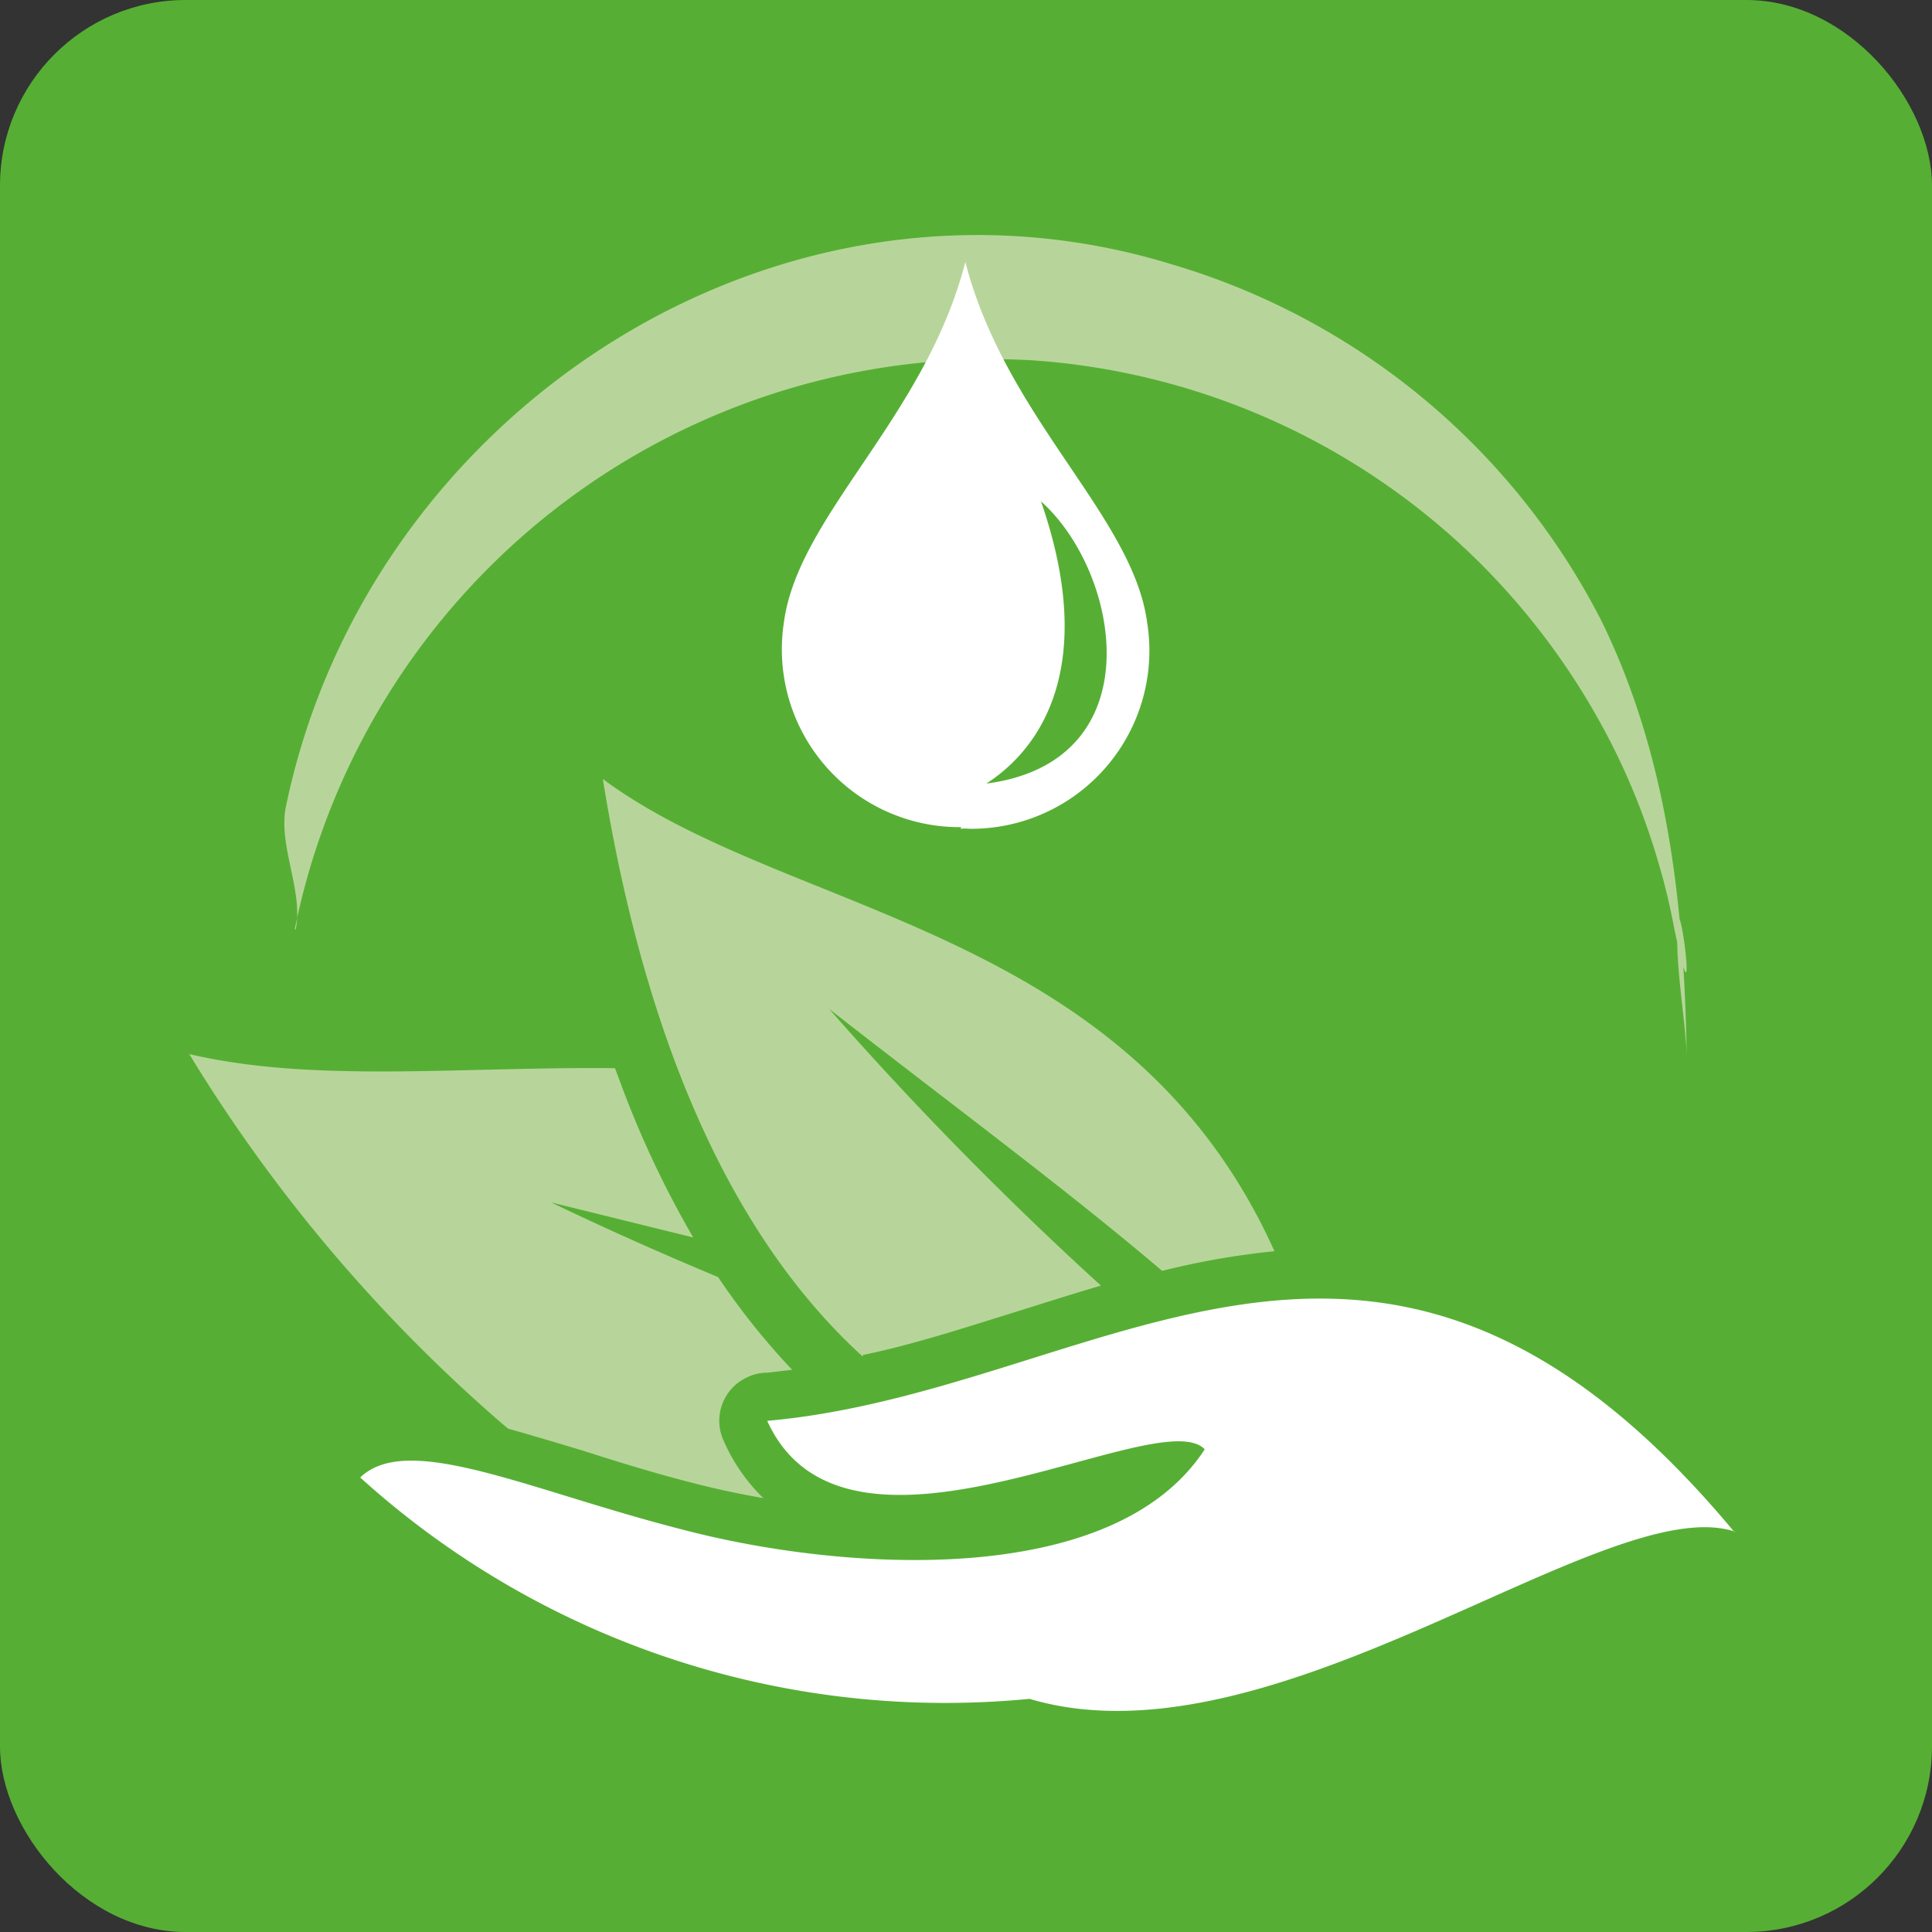
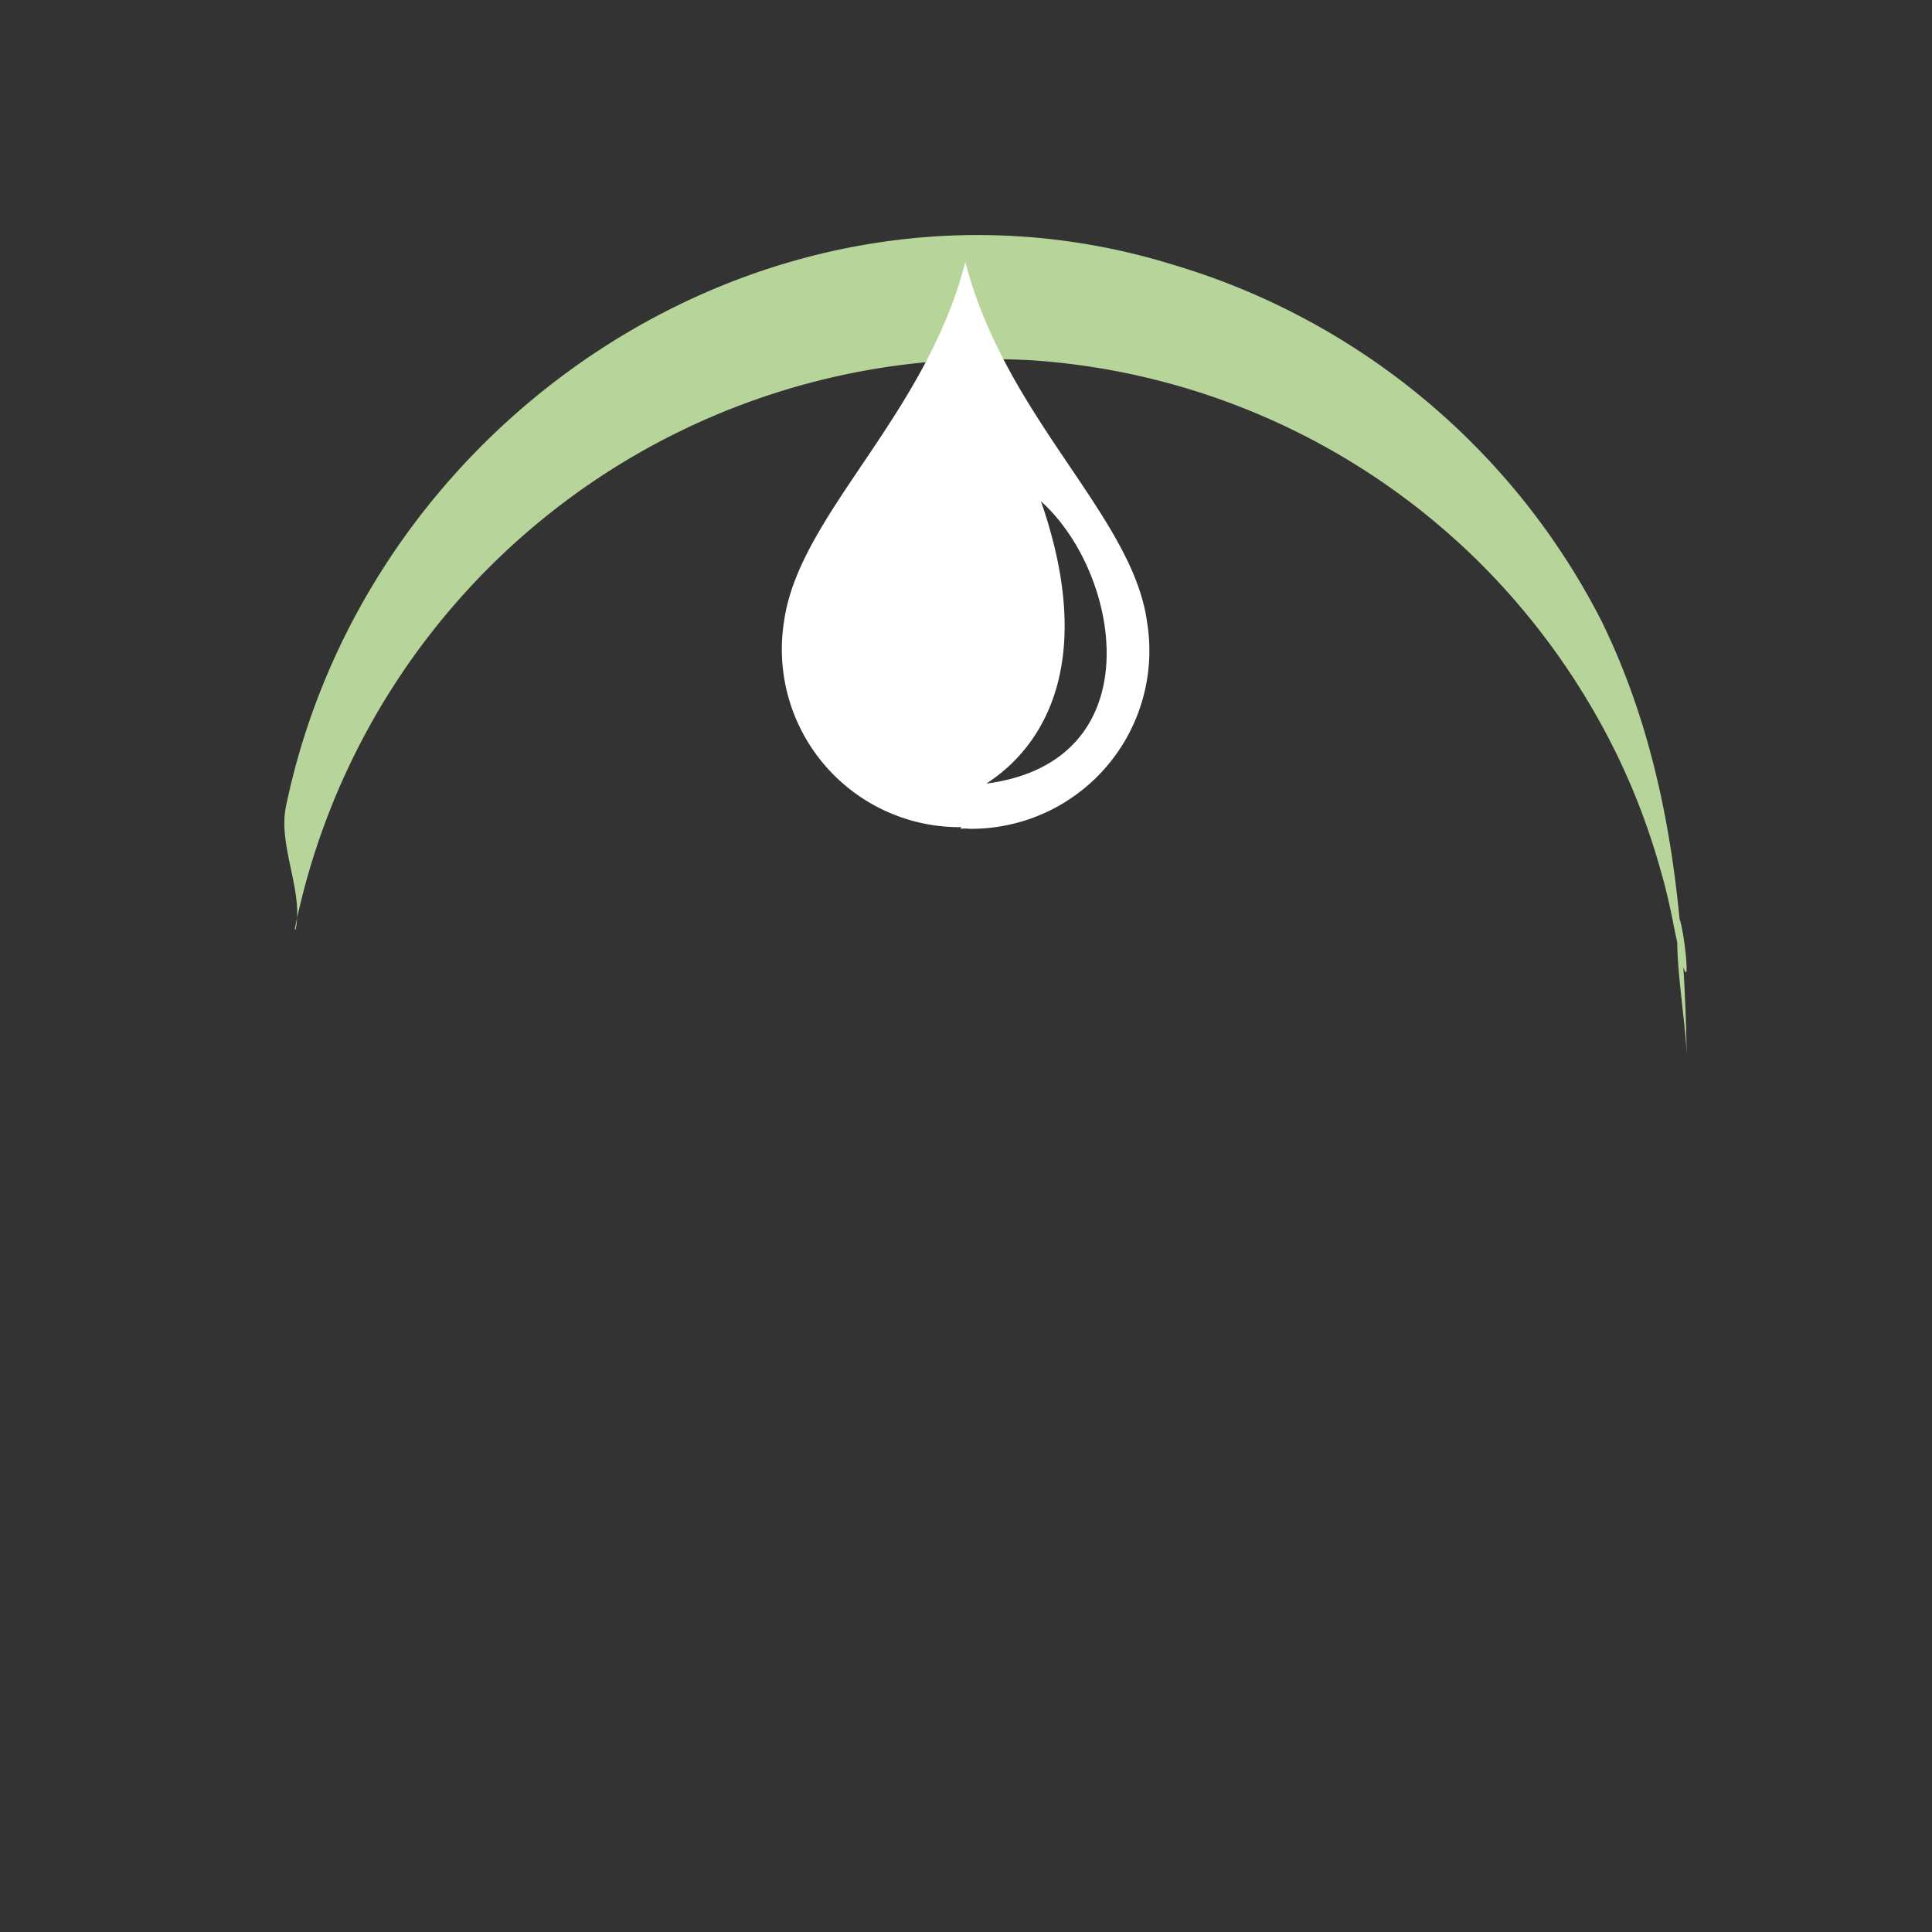
<svg xmlns="http://www.w3.org/2000/svg" viewBox="0 0 59 59">
  <rect x="0" y="0" width="59" height="59" fill="#333333" stroke="none" />
  <defs>
    <style>.cls-1{fill:#56af34;}.cls-2,.cls-4{fill:#b7d59a;}.cls-2,.cls-3{fill-rule:evenodd;}.cls-3{fill:#fff;}.cls-5{fill:none;}</style>
  </defs>
  <title>pflanzenstaerkungsmittel</title>
  <g id="pflanzenstaerkungsmittel">
-     <rect class="cls-1" width="59" height="59" rx="5.67" ry="5.67" />
-     <path class="cls-2" d="M15.34 43.48a47.68 47.68 0 0 1-9.56-11.29c3.8.89 8.29.38 13 .43l.18.48a30.15 30.15 0 0 0 2.21 4.69l-4.34-1.07c1.71.82 3.42 1.58 5.1 2.28a21.56 21.56 0 0 0 2.26 2.83l-.76.09a1.37 1.37 0 0 0-.59.13 1.46 1.46 0 0 0-.74 1.95 5.54 5.54 0 0 0 1.21 1.75c-.74-.13-1.45-.28-2.1-.45-1.19-.3-2.35-.66-3.41-1-.8-.24-1.56-.47-2.28-.67l-.18-.15M26.35 41.43c-3.42-3.11-6.47-8.51-7.94-17.64 5.67 4.21 16 4.42 20.51 14.42a23.92 23.92 0 0 0-3.43.6c-3-2.55-6.46-5.1-10.17-8a106.35 106.35 0 0 0 8.3 8.45c-.85.25-1.7.52-2.56.79-1.55.48-3.12 1-4.71 1.33" />
-     <path class="cls-3" d="M53 46.78c-3.91-1.34-14.06 7.33-21.56 5.1a26.62 26.62 0 0 1-20.44-6.76c1.46-1.41 5.17.4 9.84 1.59 4.9 1.29 13.16 1.84 15.95-2.45-1.4-1.48-10.95 4.45-13.36-.87 10.28-.91 18.63-9.71 29.53 3.39" />
    <path class="cls-4" d="M9 28.38a21.73 21.73 0 0 1 22.47-17.38 21.47 21.47 0 0 1 13.53 6 21.71 21.71 0 0 1 4.21 5.71 20.83 20.83 0 0 1 1.44 3.65 19.06 19.06 0 0 1 .47 1.95c.83 4 .06-2.22.1.4 0 1.13.28 2.72.29 3.6-.07-4.59-.56-9.17-2.6-13.34a21.6 21.6 0 0 0-13.1-10.89c-12.06-3.72-24.59 4.51-27.08 16.56-.24 1.19.54 2.57.3 3.74" />
    <path class="cls-3" d="M29.36 25.26a5.43 5.43 0 0 1-5.42-6.26c.44-3.27 4.32-6.25 5.54-11a.29.29 0 0 1 0-.08.45.45 0 0 0 0 .08c1.23 4.77 5.11 7.75 5.55 11a5.44 5.44 0 0 1-5.42 6.31 1.31 1.31 0 0 0-.28 0m2.46-10c1.71 4.93.07 7.5-1.67 8.62 5.12-.67 4.11-6.44 1.67-8.62" />
-     <path class="cls-5" d="M0 0h59v59h-59z" />
  </g>
</svg>